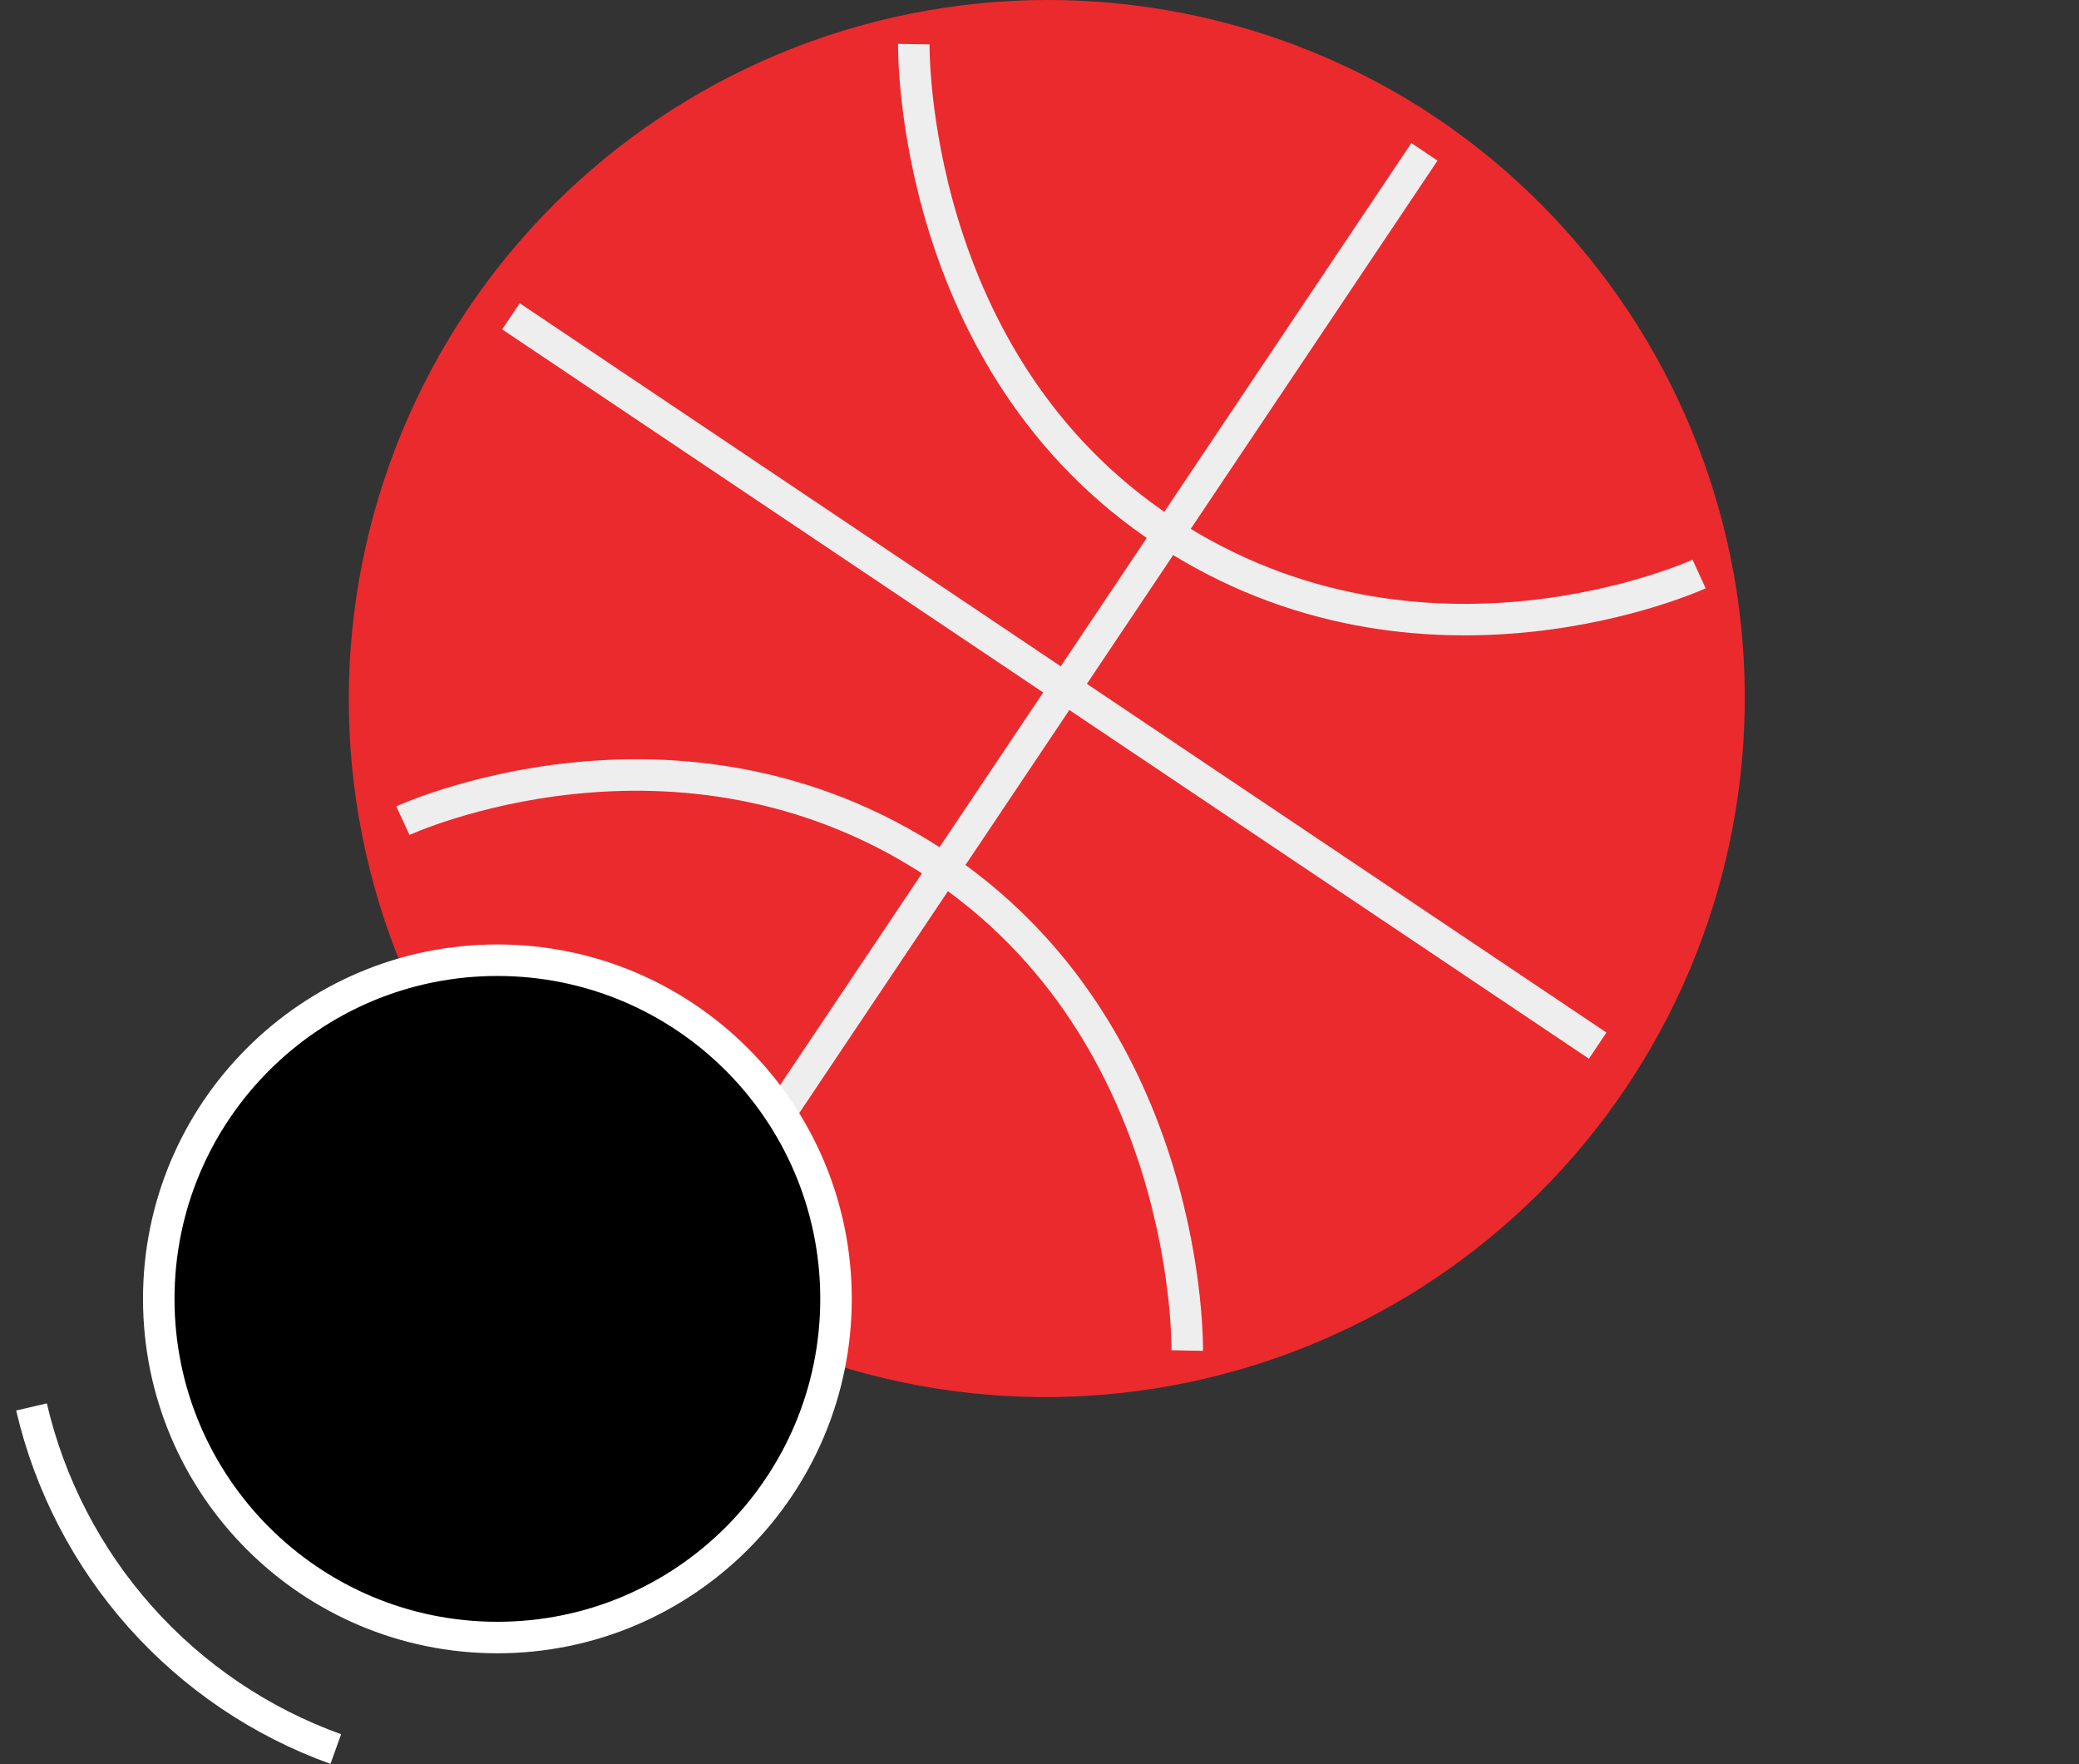
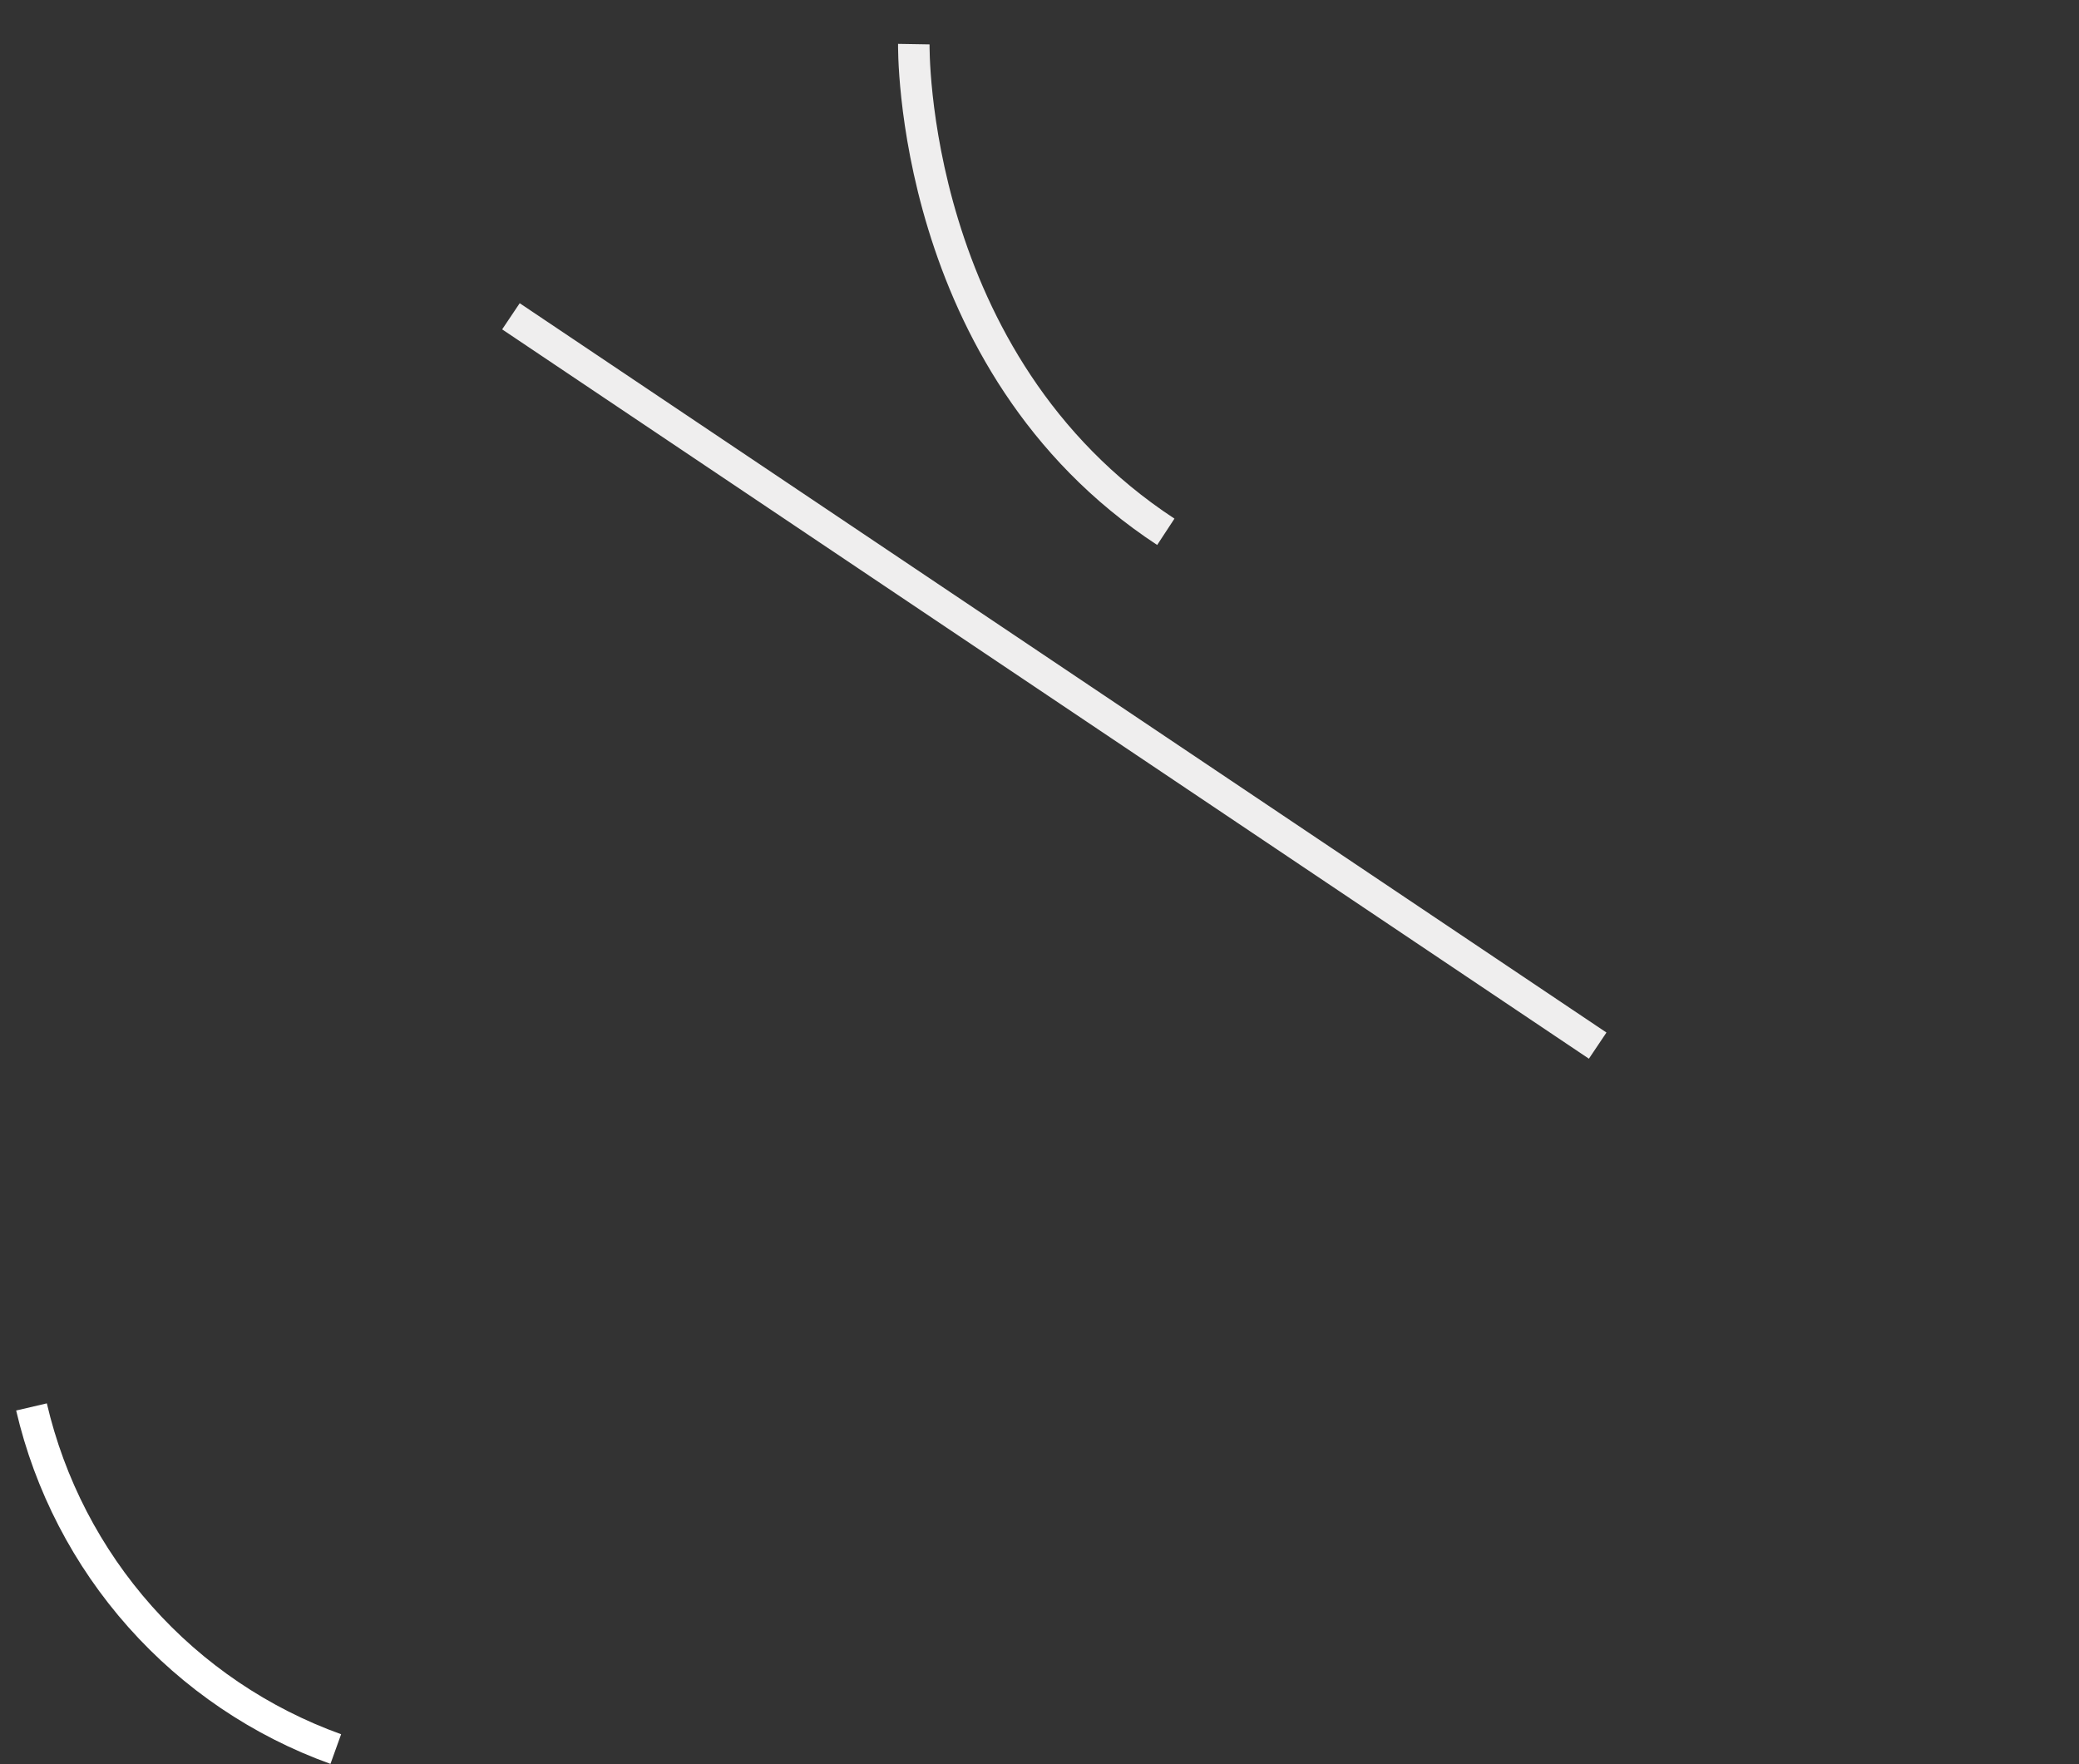
<svg xmlns="http://www.w3.org/2000/svg" width="66" height="56" viewBox="0 0 66 56" fill="none">
  <rect x="0" y="0" width="66" height="56" fill="#333333" stroke="none" />
  <g id="fa2f8bea55ddc6e409691805a5943e47">
    <g id="daf676c946912f73515745d706fd2632">
-       <path id="e6a7c02eb433d743522ba28e02c79667" d="M46.16 4.13C50.843 7.502 54.03 12.565 55.045 18.246C56.059 23.927 54.821 29.78 51.594 34.564C48.366 39.348 43.403 42.687 37.755 43.873C32.108 45.06 26.22 44.001 21.34 40.92V40.92C16.386 37.763 12.885 32.77 11.606 27.036C10.326 21.302 11.371 15.295 14.512 10.33C17.654 5.365 22.635 1.848 28.364 0.549C34.094 -0.749 40.105 0.276 45.08 3.4C45.45 3.65 45.81 3.87 46.16 4.13Z" fill="#EB2A2E" />
-       <path id="ec9419756906ba3e83c4a22dca0470f6" d="M29.01 1.401C29.01 1.401 28.84 11.521 37.01 16.881C45.18 22.241 53.94 18.221 53.94 18.221" stroke="#EFEEEE" stroke-miterlimit="10" />
-       <path id="20844ed339107d513d6a95092df531cb" d="M37.69 42.87C37.69 42.87 37.87 32.78 29.69 27.4C21.51 22.02 12.79 26.05 12.79 26.05" stroke="#EFEEEE" stroke-miterlimit="10" />
-       <path id="d48b21de11ad690fd7faffd14cf24ab6" d="M45.22 4.82L21.77 39.81" stroke="#EFEEEE" stroke-miterlimit="10" />
+       <path id="ec9419756906ba3e83c4a22dca0470f6" d="M29.01 1.401C29.01 1.401 28.84 11.521 37.01 16.881" stroke="#EFEEEE" stroke-miterlimit="10" />
      <path id="411486559255cfeea45b89b8193300d2" d="M16.22 10.04L50.72 33.191" stroke="#EFEEEE" stroke-miterlimit="10" />
-       <path id="d2d8427b808d2152120866d0c6421c1e" d="M15.79 51.98C21.727 51.98 26.54 47.167 26.54 41.23C26.54 35.293 21.727 30.48 15.79 30.48C9.853 30.48 5.04 35.293 5.04 41.23C5.04 47.167 9.853 51.98 15.79 51.98Z" fill="black" stroke="white" stroke-miterlimit="10" />
      <path id="675ef9ef742c91eeb3a525912a830ba5" d="M10.66 55.52C8.271 54.66 6.136 53.216 4.449 51.319C2.762 49.422 1.576 47.133 1 44.66" stroke="white" stroke-miterlimit="10" />
    </g>
  </g>
</svg>